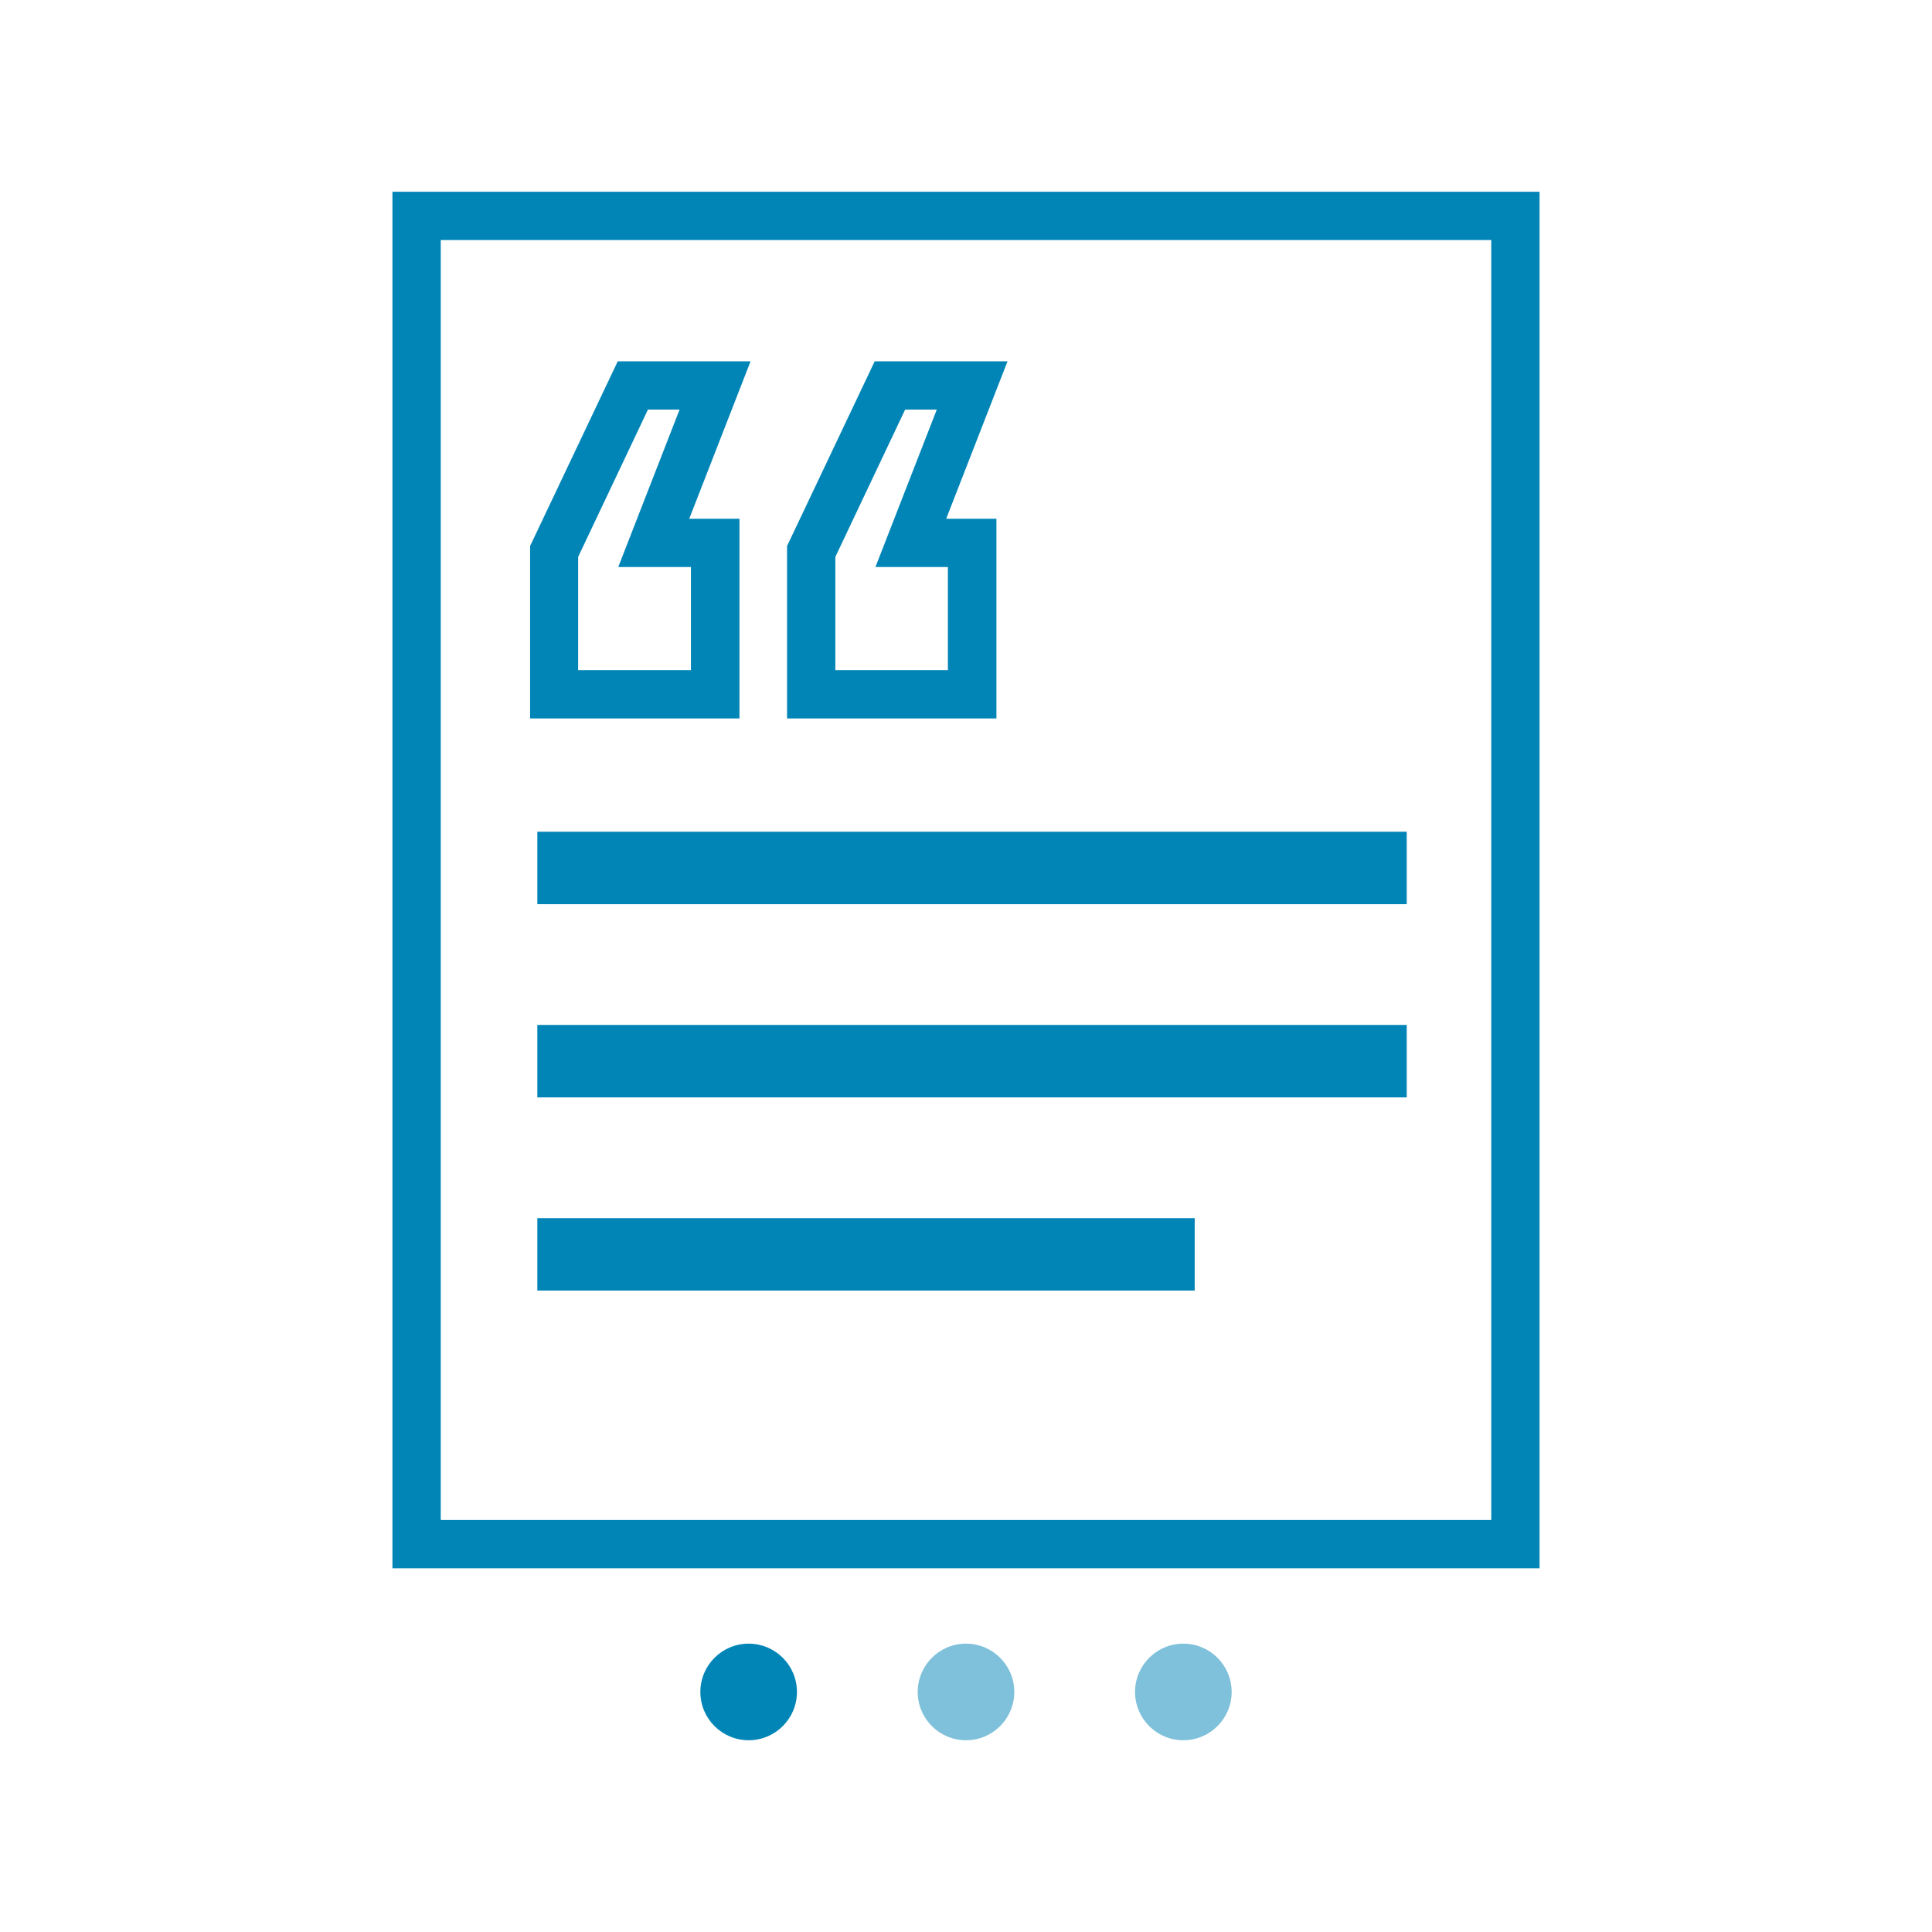
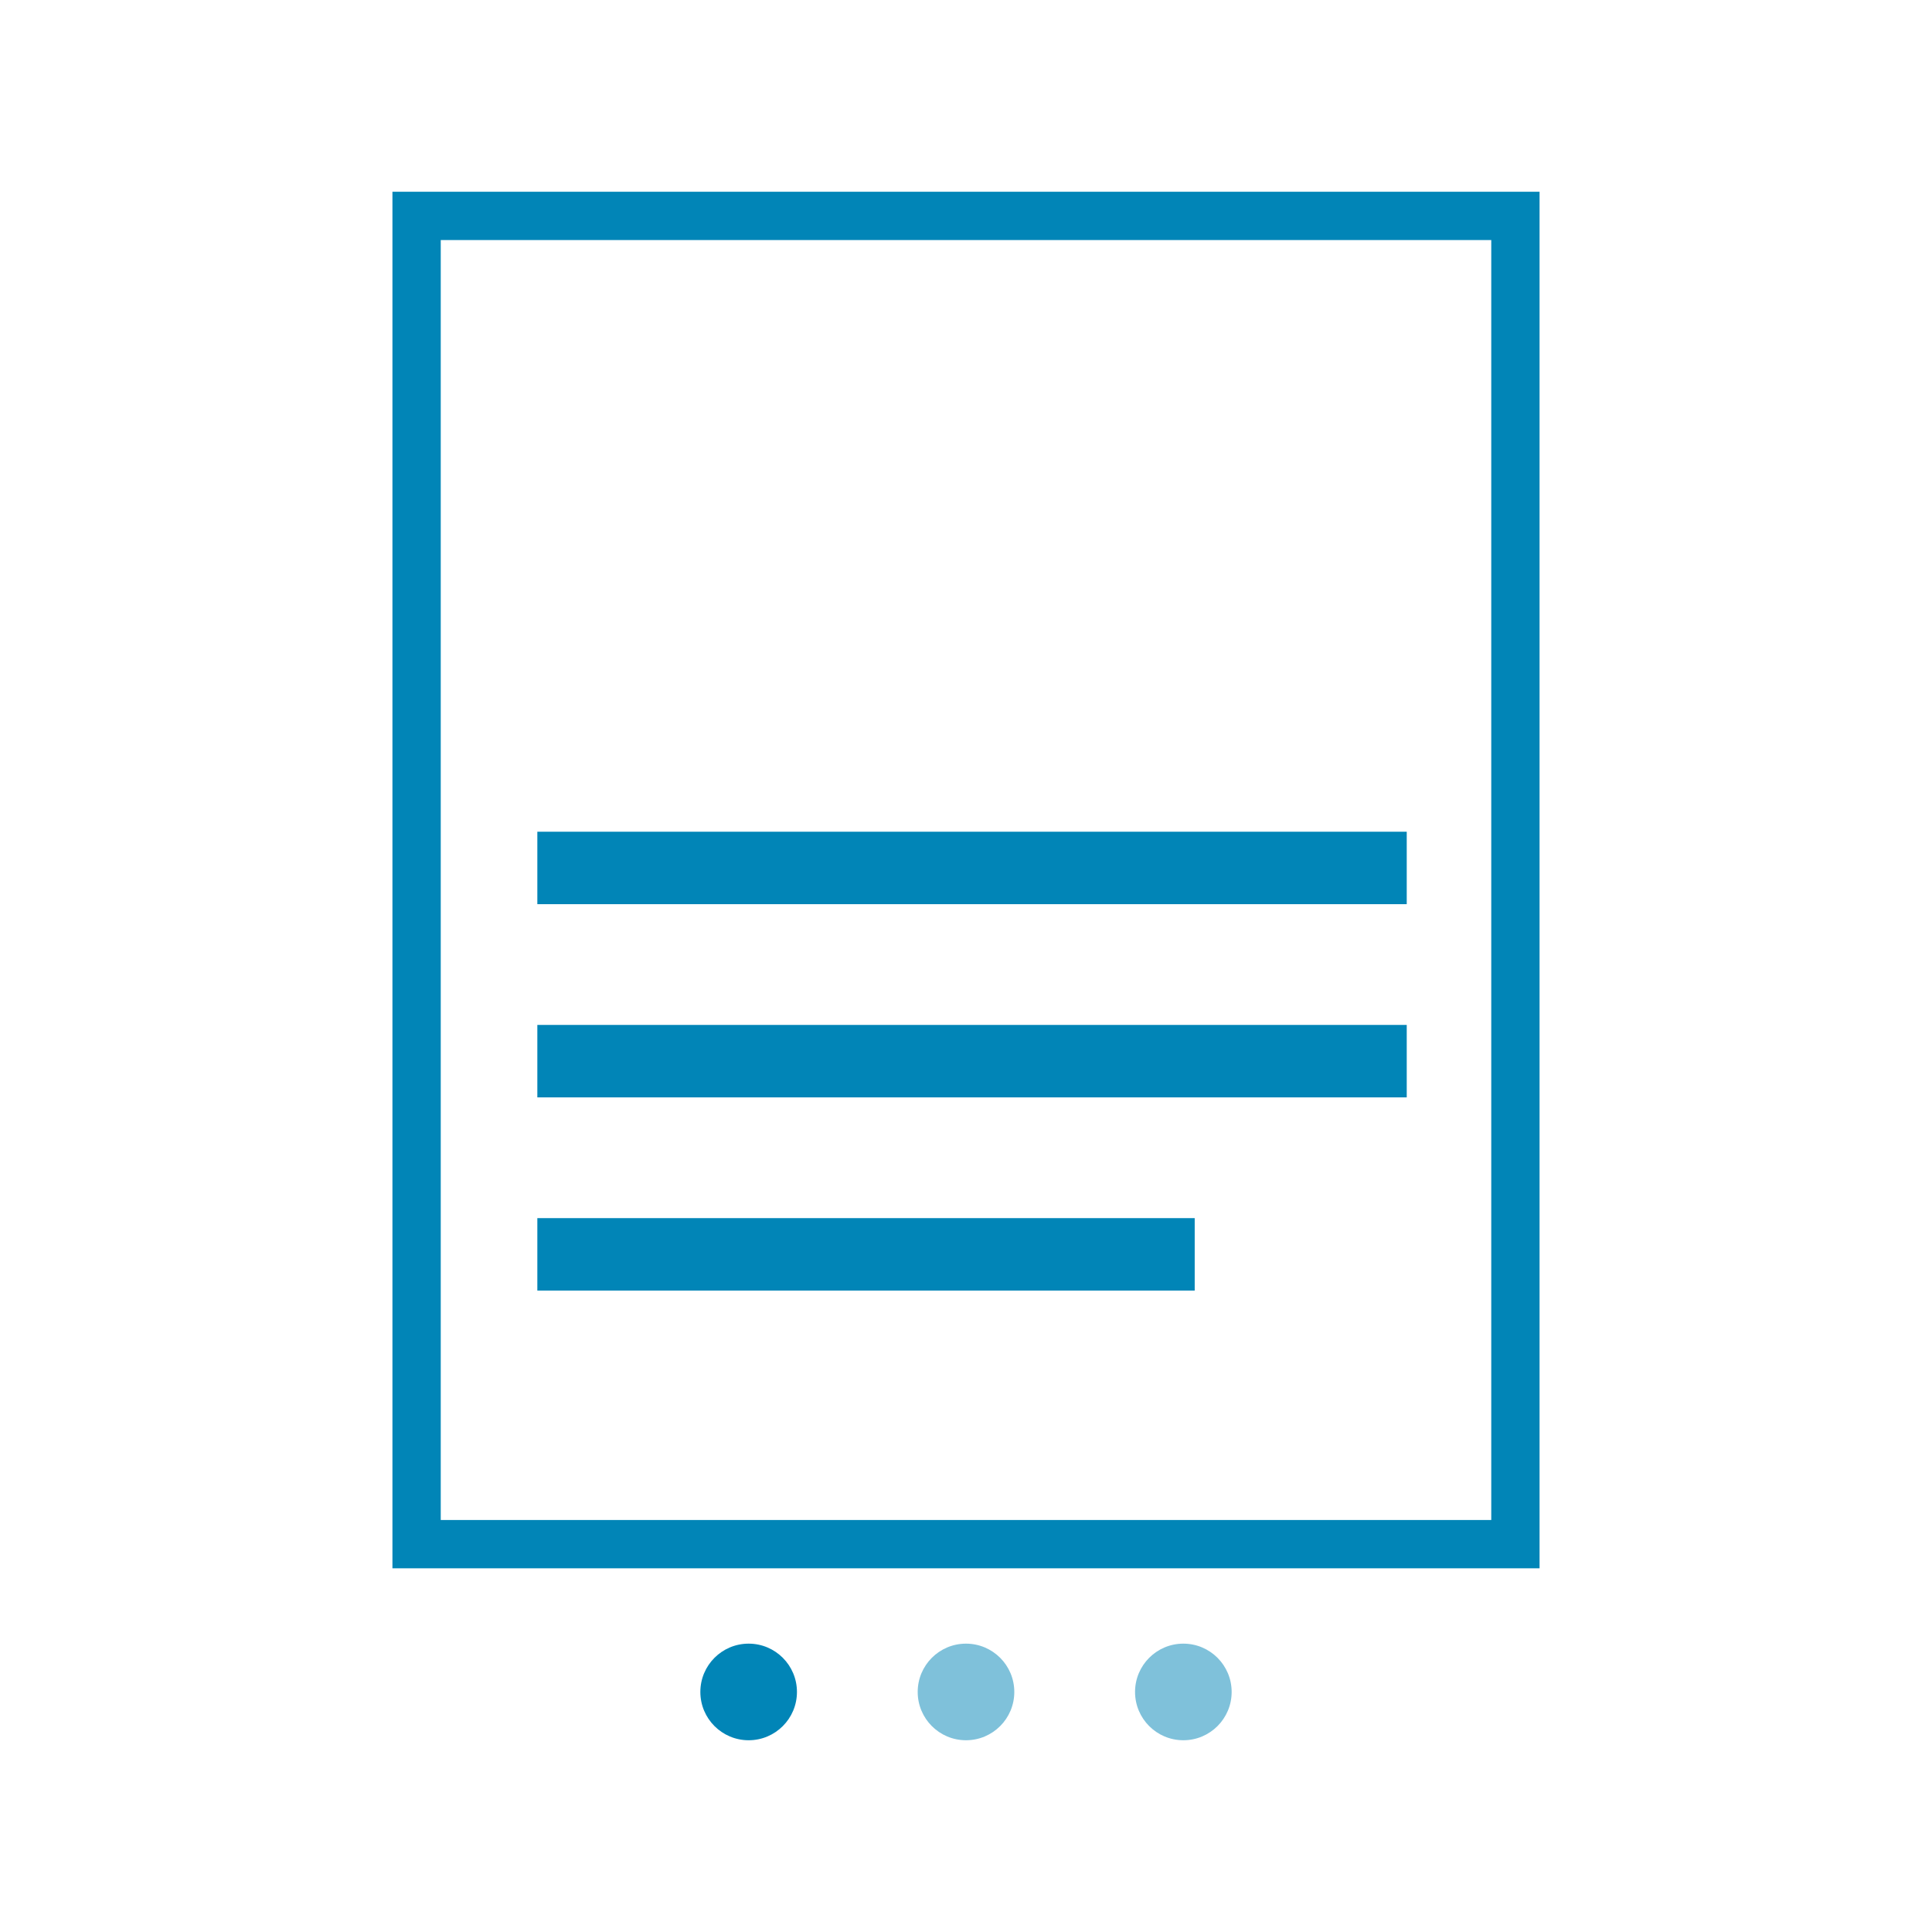
<svg xmlns="http://www.w3.org/2000/svg" id="Capa_1" data-name="Capa 1" viewBox="0 0 80 80">
  <defs>
    <style>
      .cls-1, .cls-2 {
        fill: #0185b7;
      }

      .cls-2 {
        opacity: .5;
      }
    </style>
  </defs>
  <g>
    <path class="cls-1" d="m63.75,64.94H16.25V7.94h47.5v57Zm-45.5-2h43.5V9.94H18.25v53Z" />
    <rect class="cls-1" x="22.25" y="34.44" width="36" height="3" />
    <rect class="cls-1" x="22.25" y="42.44" width="36" height="3" />
    <rect class="cls-1" x="22.25" y="50.44" width="27.22" height="3" />
-     <path class="cls-1" d="m41.25,29.75h-8.66v-7.14l3.63-7.65h5.5l-2.54,6.52h2.08v8.27Zm-6.66-2h4.66v-4.27h-3l2.54-6.52h-1.31l-2.89,6.1v4.69Zm-3.98,2h-8.66v-7.14l3.63-7.65h5.5l-2.54,6.52h2.08v8.27Zm-6.66-2h4.66v-4.27h-3.01l2.54-6.52h-1.31l-2.89,6.1v4.69Z" />
  </g>
  <g>
    <circle class="cls-1" cx="31" cy="70.06" r="2" />
    <circle class="cls-2" cx="40" cy="70.06" r="2" />
    <circle class="cls-2" cx="49" cy="70.06" r="2" />
  </g>
</svg>